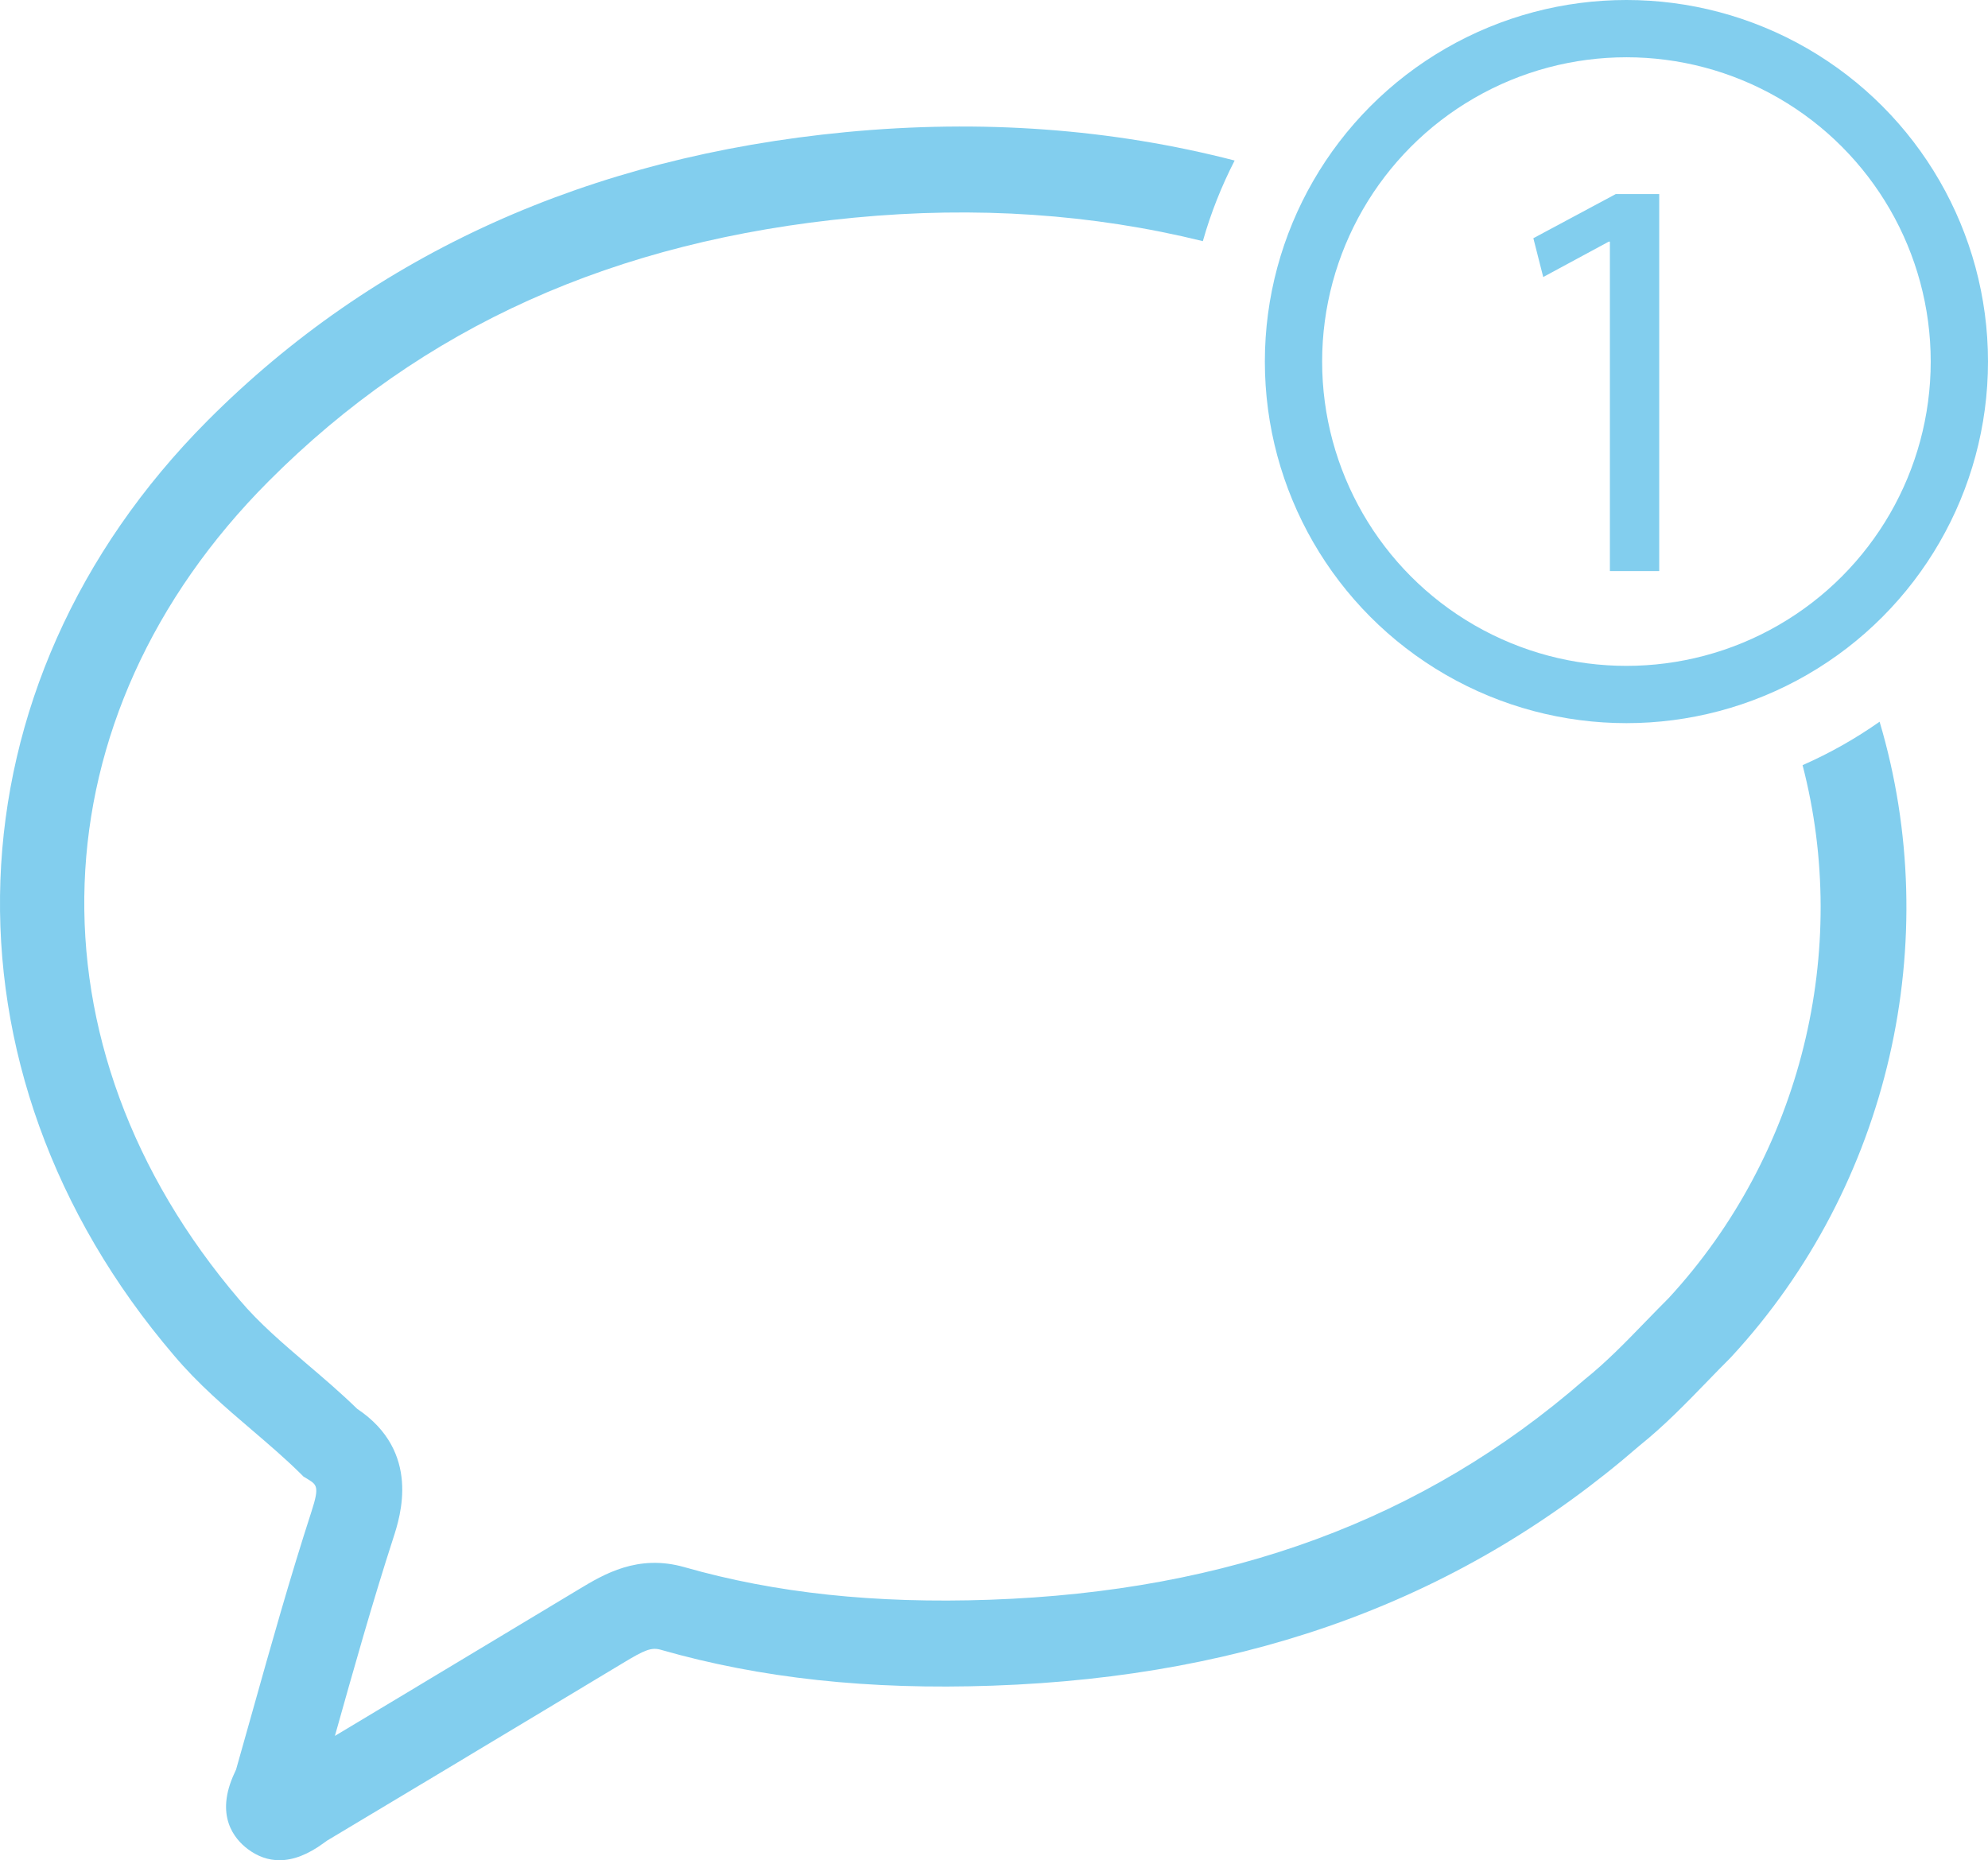
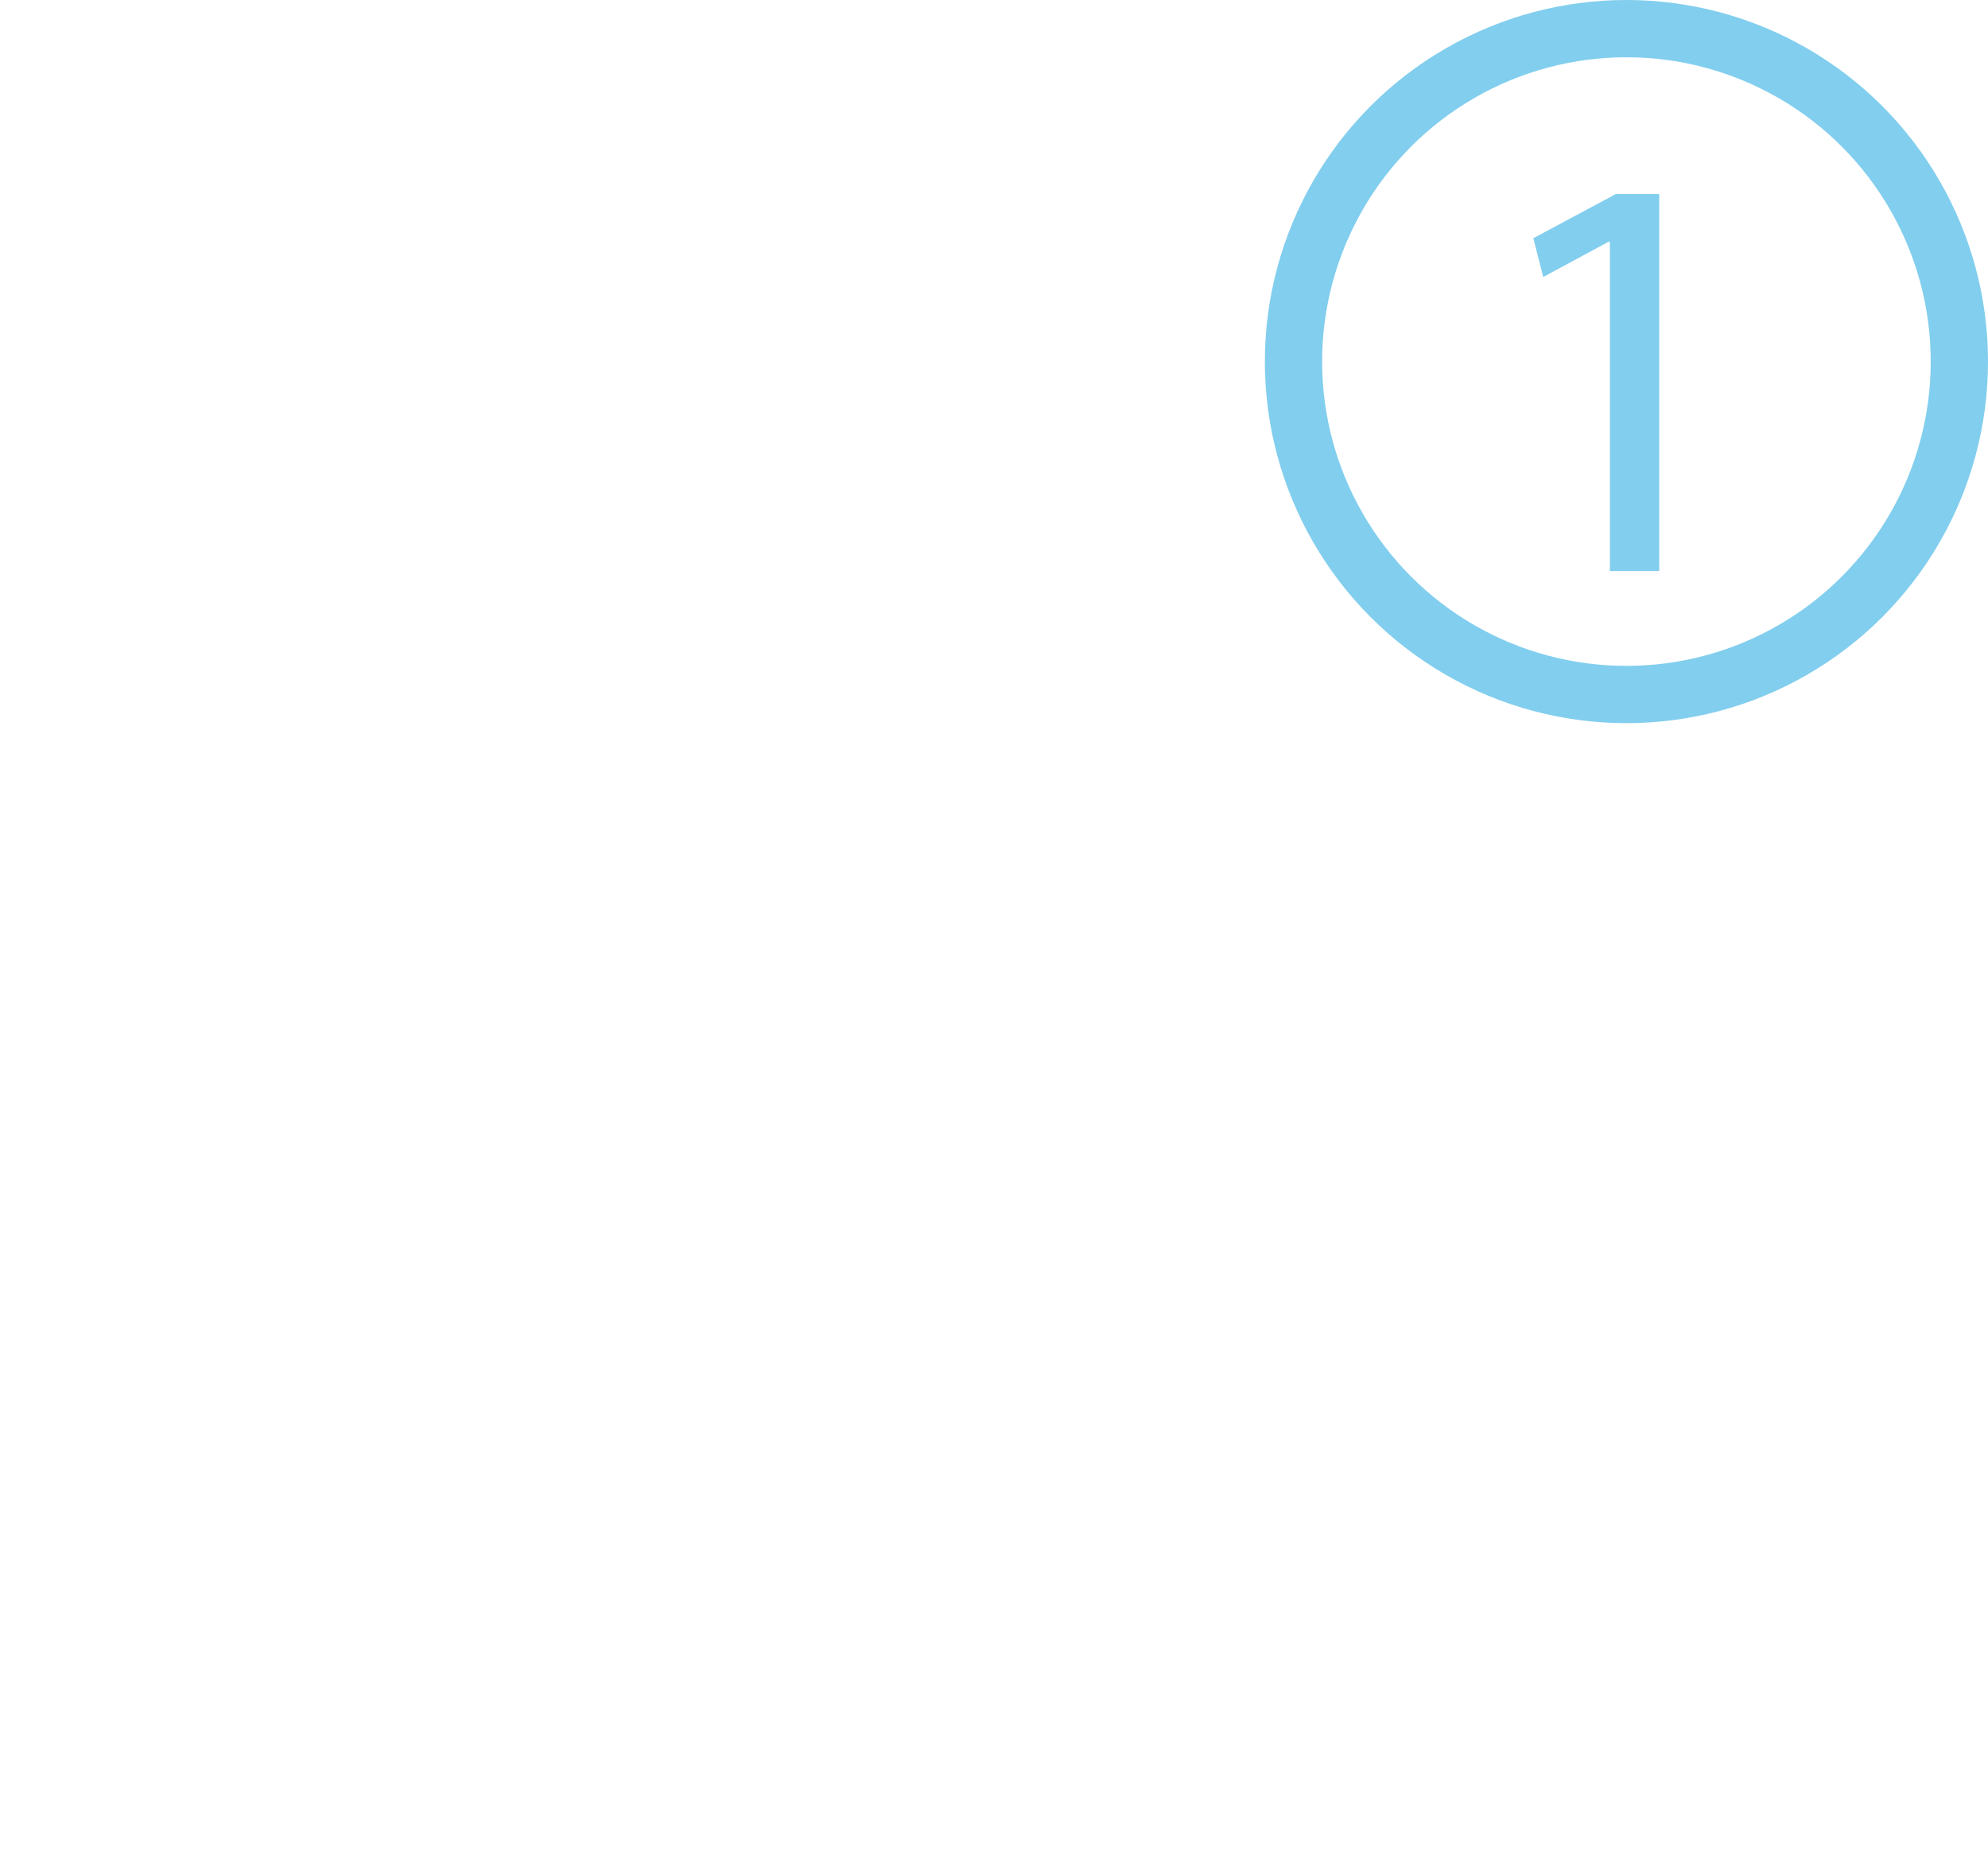
<svg xmlns="http://www.w3.org/2000/svg" viewBox="0 0 277.66 259.82">
  <defs>
    <style>.d{fill:none;stroke:#82ceee;stroke-miterlimit:10;stroke-width:8px;}.e{fill:#82ceee;}</style>
  </defs>
  <g id="a" />
  <g id="b">
    <g id="c">
      <circle class="d" cx="227.16" cy="50.5" r="46.5" />
      <polygon class="e" points="231.74 79.76 224.85 79.76 224.85 33.75 224.69 33.75 215.54 38.69 214.16 33.27 225.66 27.11 231.74 27.11 231.74 79.76" />
-       <path class="e" d="M251.76,106.86c6.71,25.81-.09,54.26-18.69,74.43-1.08,1.08-2.14,2.17-3.21,3.27-2.84,2.93-5.53,5.7-8.49,8.07l-.19,.16c-22.36,19.45-49.49,29.47-82.94,30.64-16.03,.56-29.98-.93-42.64-4.55-6.52-1.86-11.28,1-14.75,3.09l-10.56,6.35c-7.84,4.71-15.67,9.43-23.52,14.13,.02-.08,.04-.16,.07-.23,2.54-9.04,5.17-18.39,8.09-27.41,.98-3.02,3.92-12.06-5.05-18.05-2.26-2.2-4.62-4.22-6.91-6.17-3.47-2.97-6.76-5.77-9.51-9.03C3.11,146.04,4.74,100.08,37.54,67.19c21.49-21.55,48.24-33.59,81.78-36.79,17.01-1.63,33.3-.51,48.68,3.28,1.11-3.93,2.61-7.69,4.44-11.26-17.15-4.43-35.31-5.78-54.27-3.97-35.93,3.44-65.92,16.98-89.14,40.26C-7.85,95.71-9.78,149.43,24.31,189.32c3.36,3.98,7.17,7.24,10.86,10.39,2.38,2.04,4.63,3.96,6.72,6.02l.49,.49,.59,.36c1.28,.79,1.67,1.03,.54,4.51-3,9.25-5.66,18.71-8.23,27.87-.77,2.73-1.53,5.46-2.31,8.19-.06,.14-.13,.29-.2,.44-2.81,5.99-.04,9.26,1.86,10.68,1.38,1.03,2.85,1.54,4.4,1.54,1.94,0,4-.8,6.18-2.4,.17-.13,.34-.25,.49-.35,10.27-6.13,20.52-12.3,30.78-18.46l10.56-6.35c3-1.81,3.94-2.21,5.26-1.83,13.89,3.98,29.05,5.62,46.36,5.01,36.26-1.27,65.8-12.23,90.3-33.5,3.52-2.82,6.56-5.97,9.51-9.01,1.04-1.08,2.09-2.15,3.15-3.21l.17-.18c22.19-23.98,29.81-58.2,20.73-88.73-3.36,2.36-6.96,4.4-10.76,6.07Z" />
    </g>
  </g>
</svg>